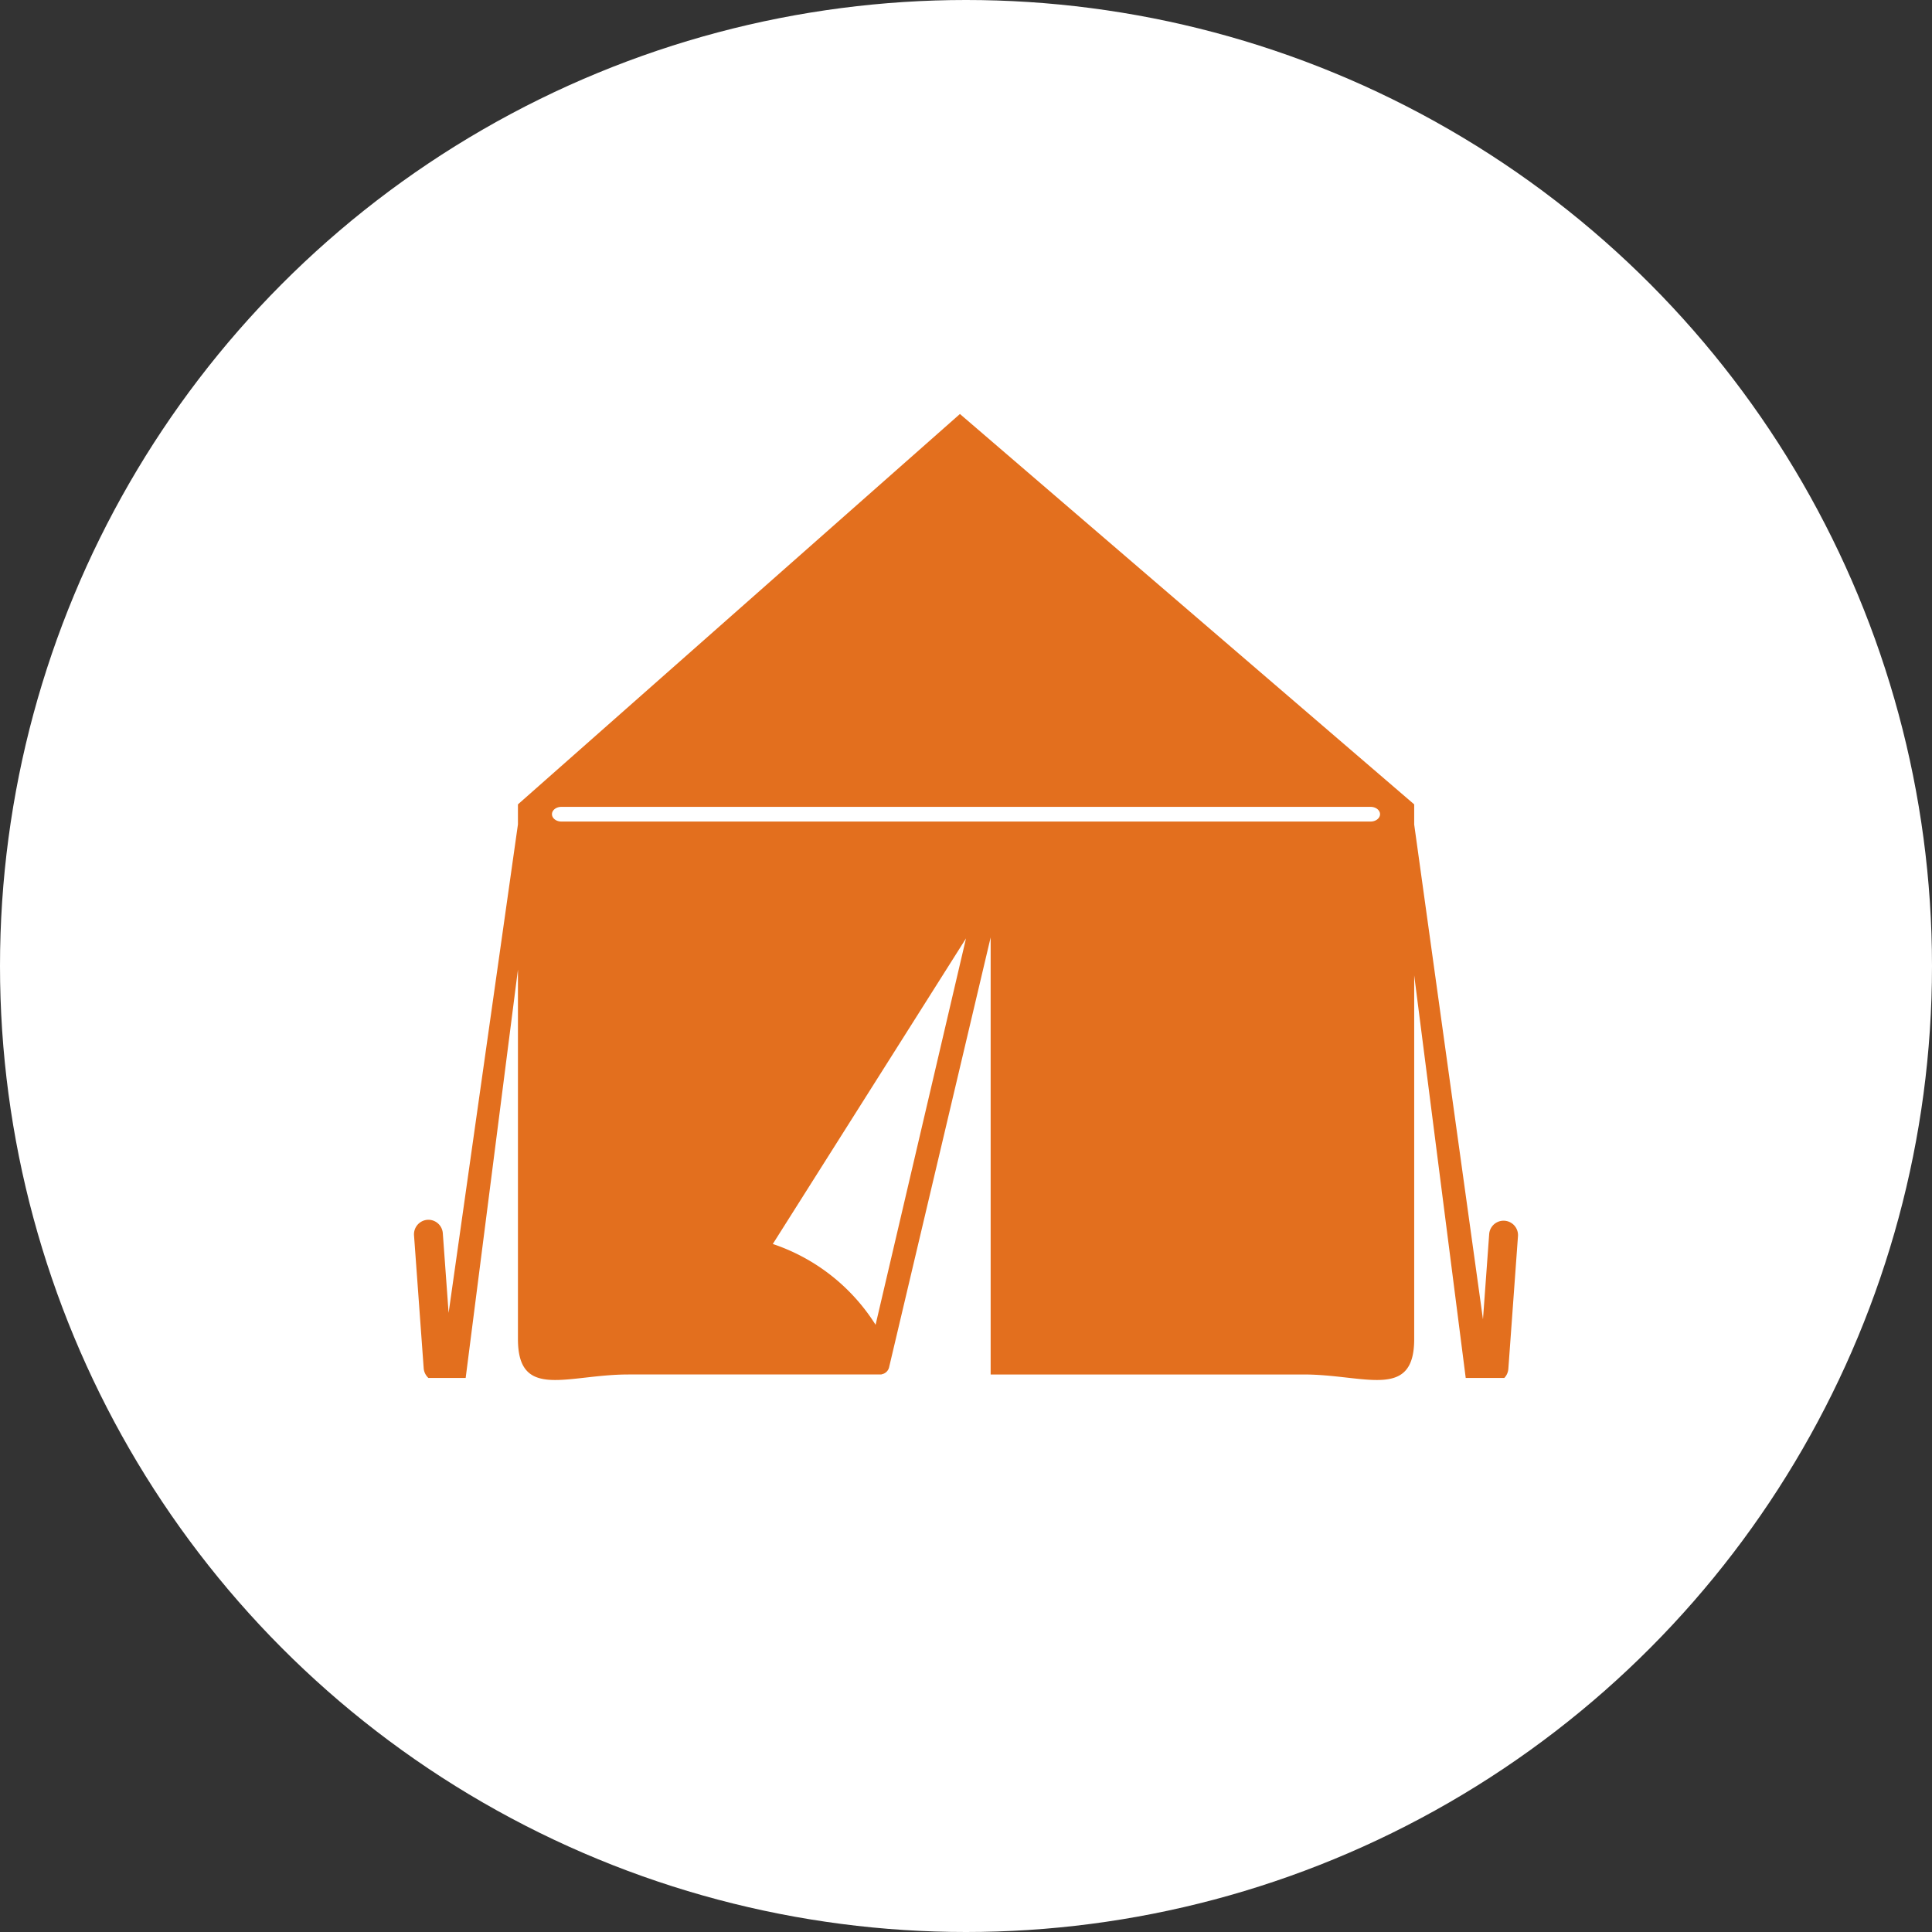
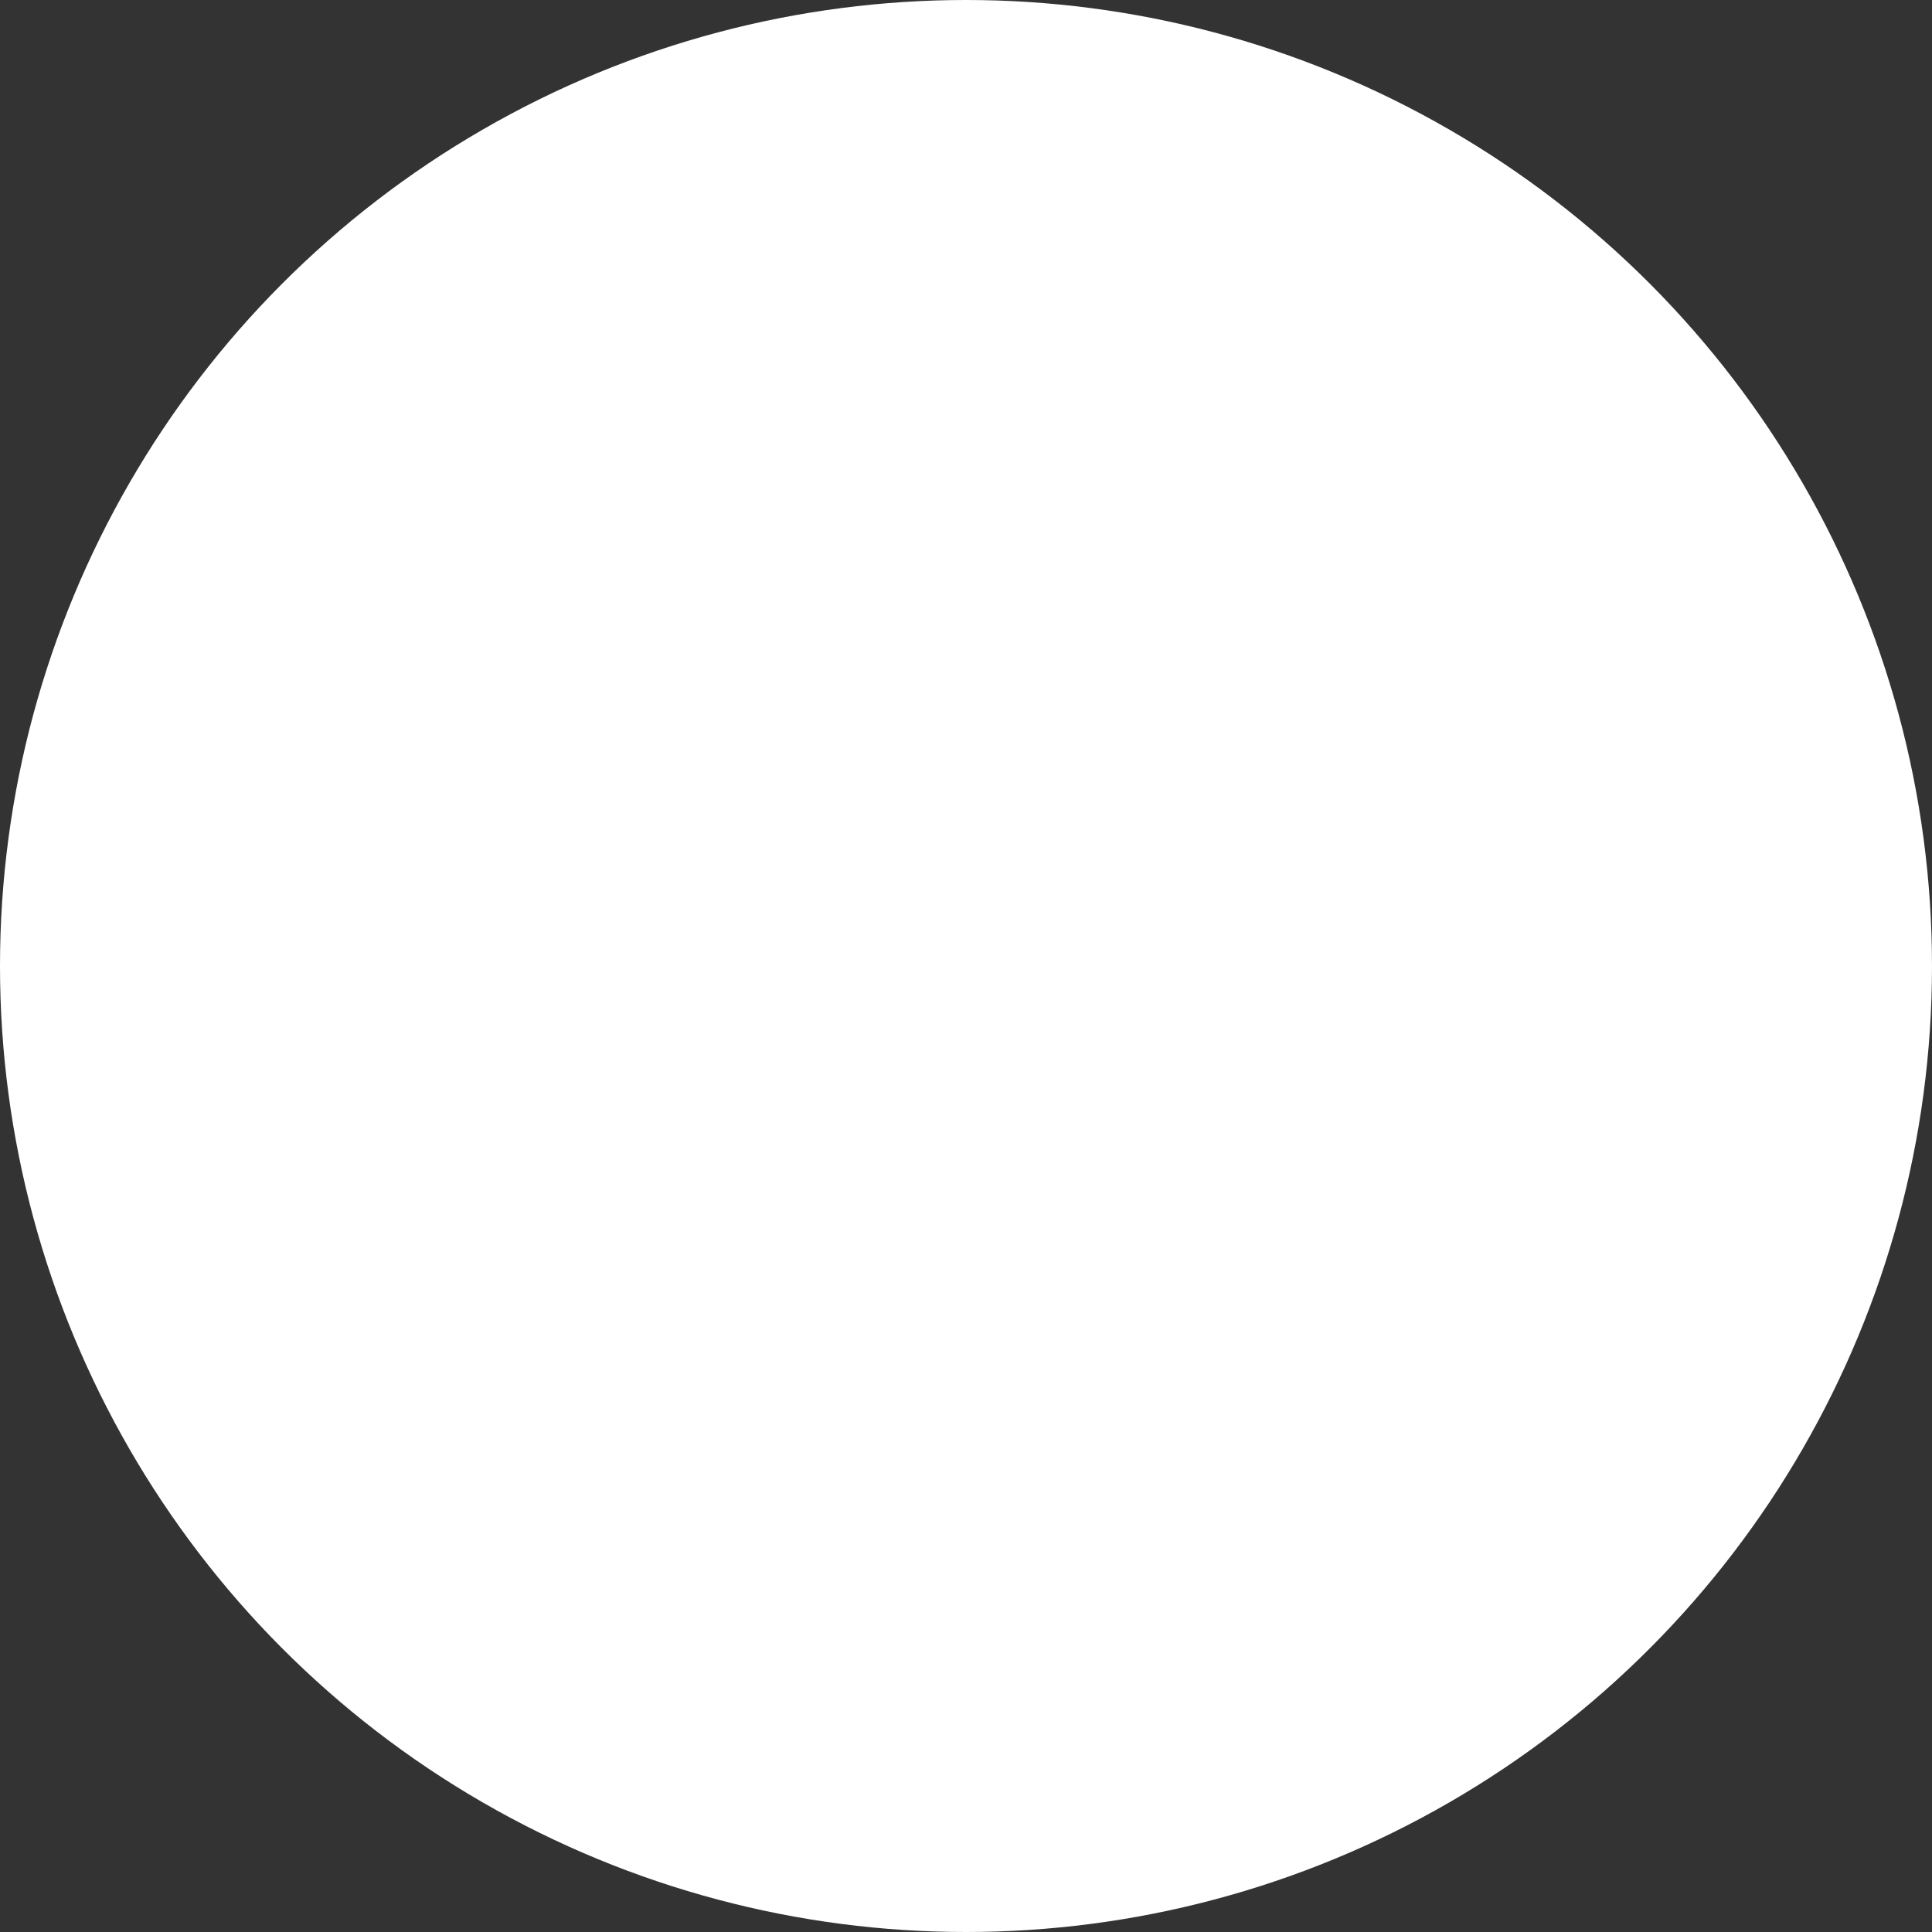
<svg xmlns="http://www.w3.org/2000/svg" width="70" height="70">
  <rect width="100%" height="100%" fill="#333333" stroke="none" />
  <g fill="none" fill-rule="evenodd">
    <circle fill="#FFF" cx="35" cy="35" r="35" />
-     <path d="M49.659 29.766H20.34c-.188 0-.341-.12-.341-.266 0-.147.153-.266.341-.266h29.32c.188 0 .341.119.341.266 0 .146-.153.266-.341.266ZM31.724 48A7.044 7.044 0 0 0 28 45.072L35 34l-3.276 14Zm22.232-3.288-.225 3.09-2.492-17.927v-.731L34.78 15 18.766 29.144v.725l-2.512 17.7-.21-2.885a.525.525 0 0 0-.56-.488.527.527 0 0 0-.483.565l.35 4.811c.01.142.075.265.171.354h1.35l1.894-14.796v13.386c0 2.232 1.792 1.284 4.003 1.284h9.17l.003-.007a.334.334 0 0 0 .271-.252l3.68-15.576V49.8h11.342c2.212 0 4.004.948 4.004-1.284V35.338l1.867 14.588h1.398a.533.533 0 0 0 .146-.326l.349-4.81a.522.522 0 1 0-1.043-.077Z" fill="#E36F1E" />
  </g>
</svg>